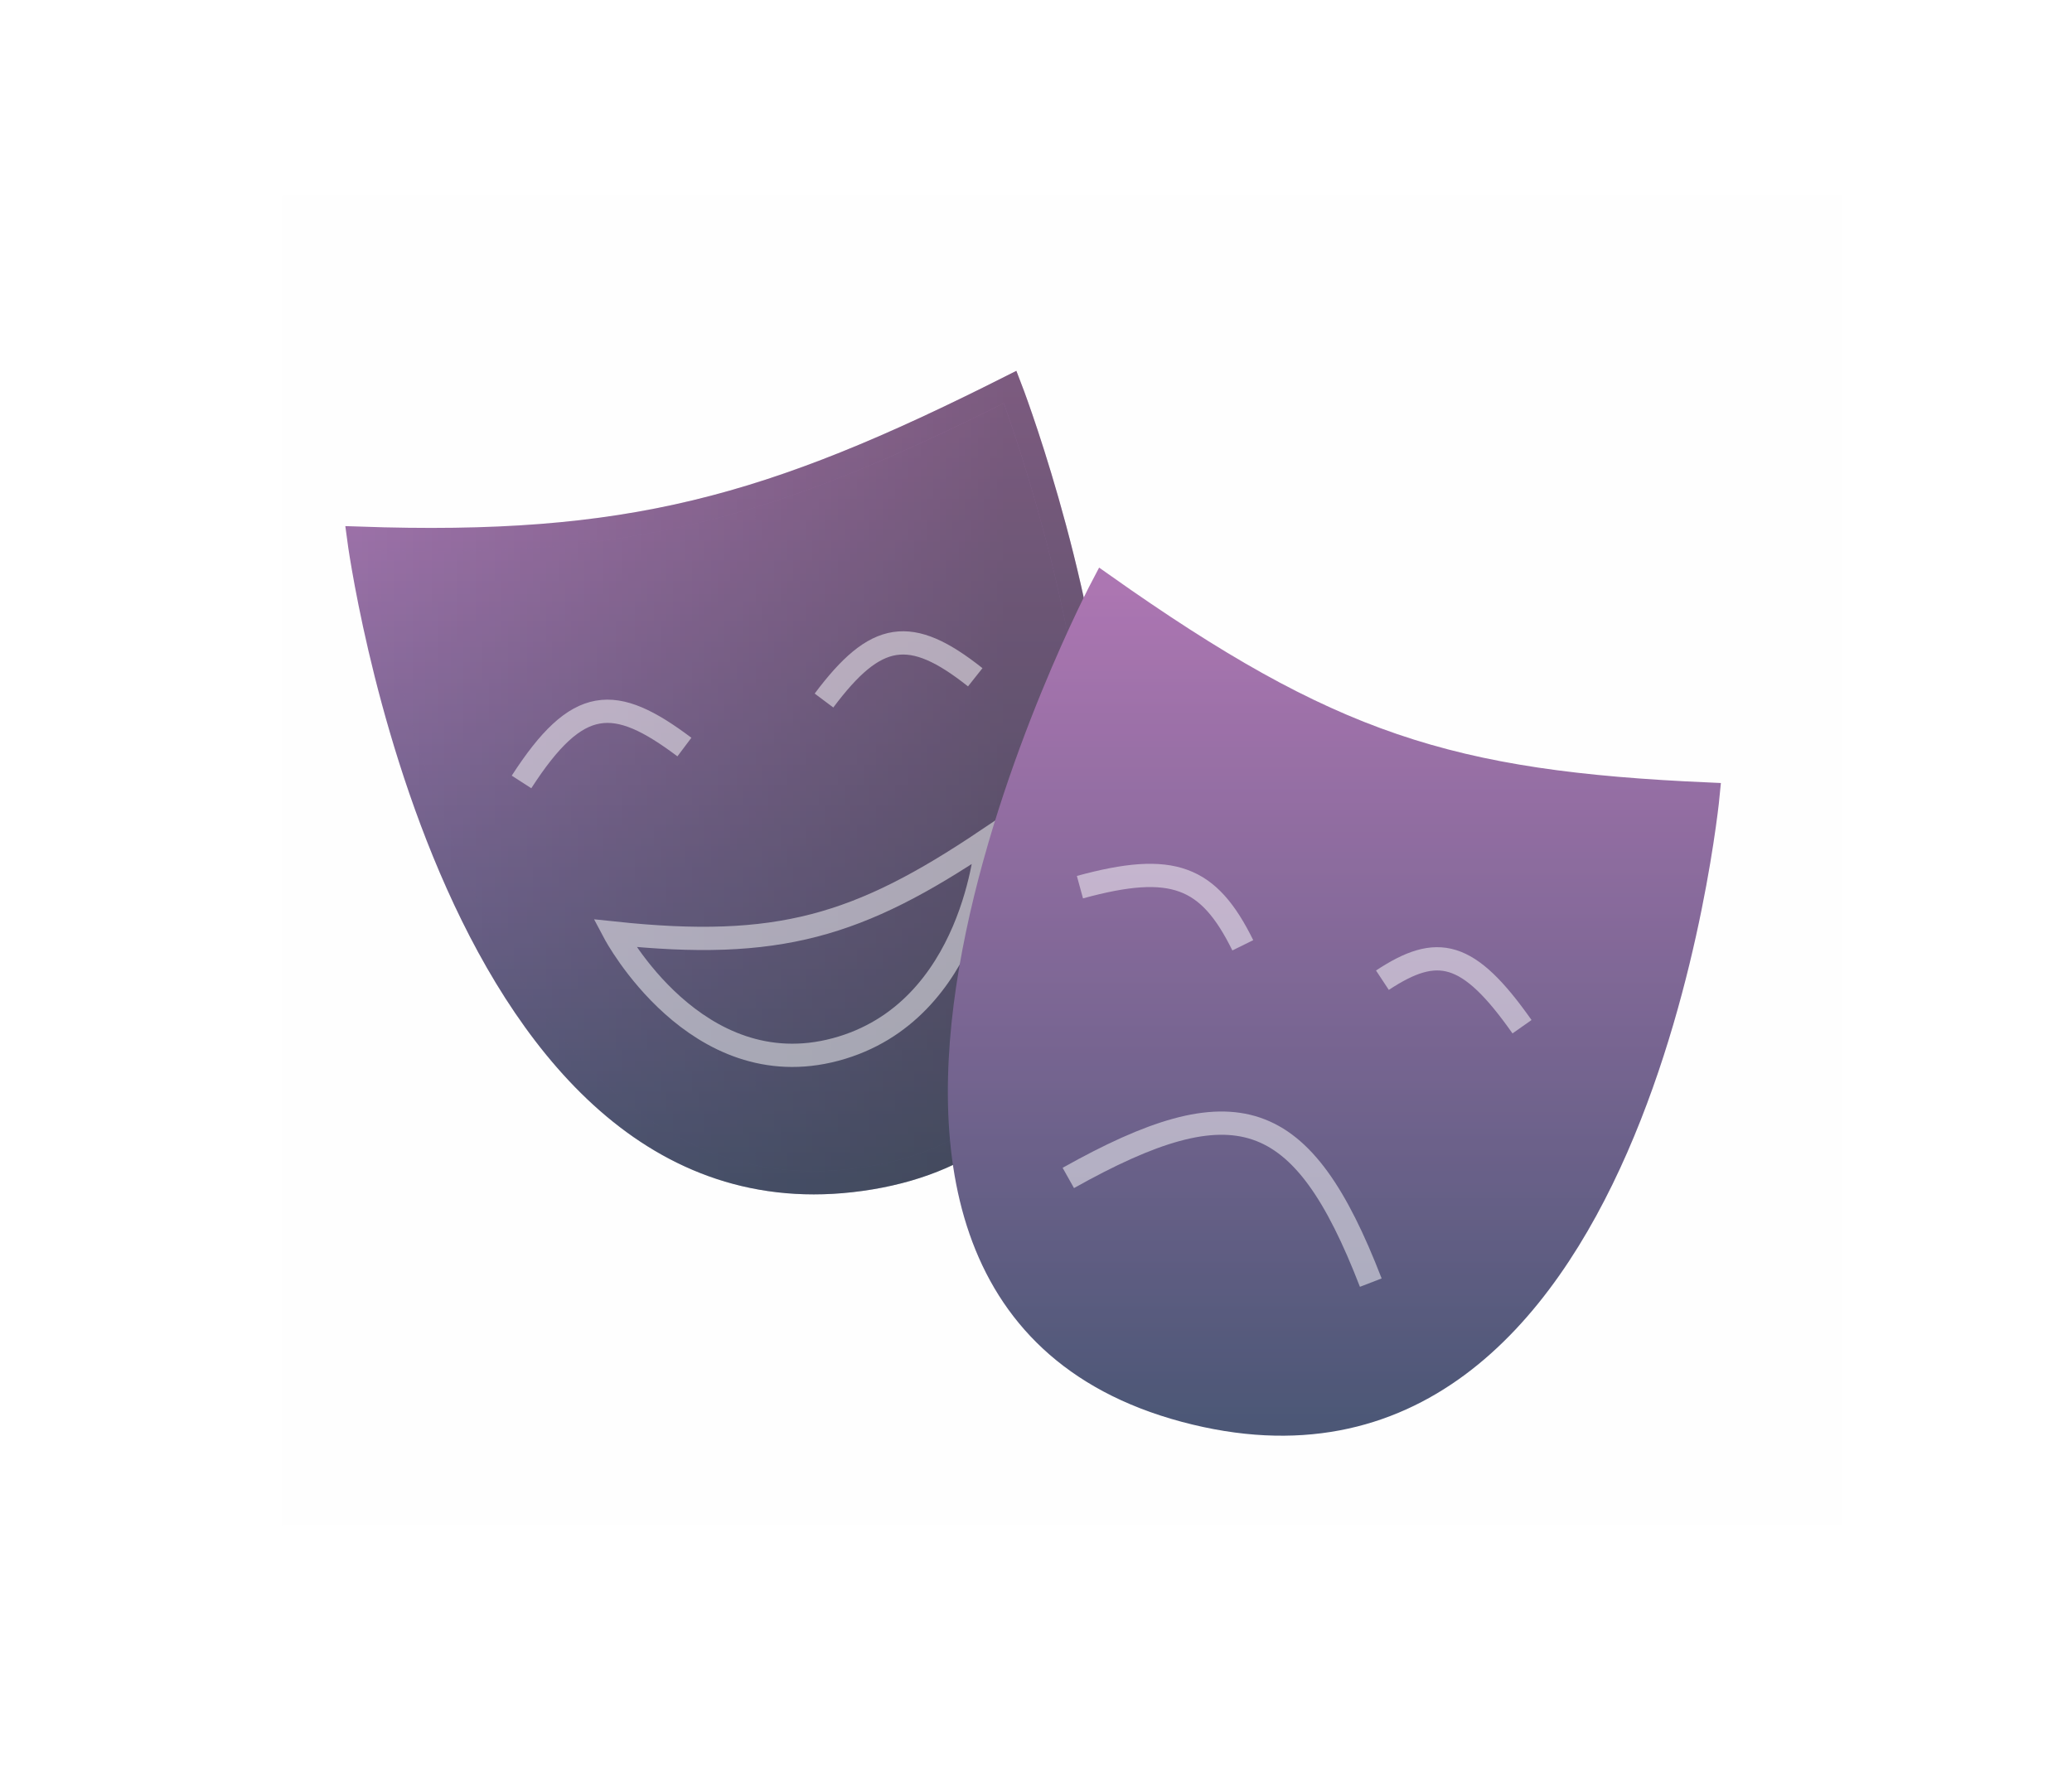
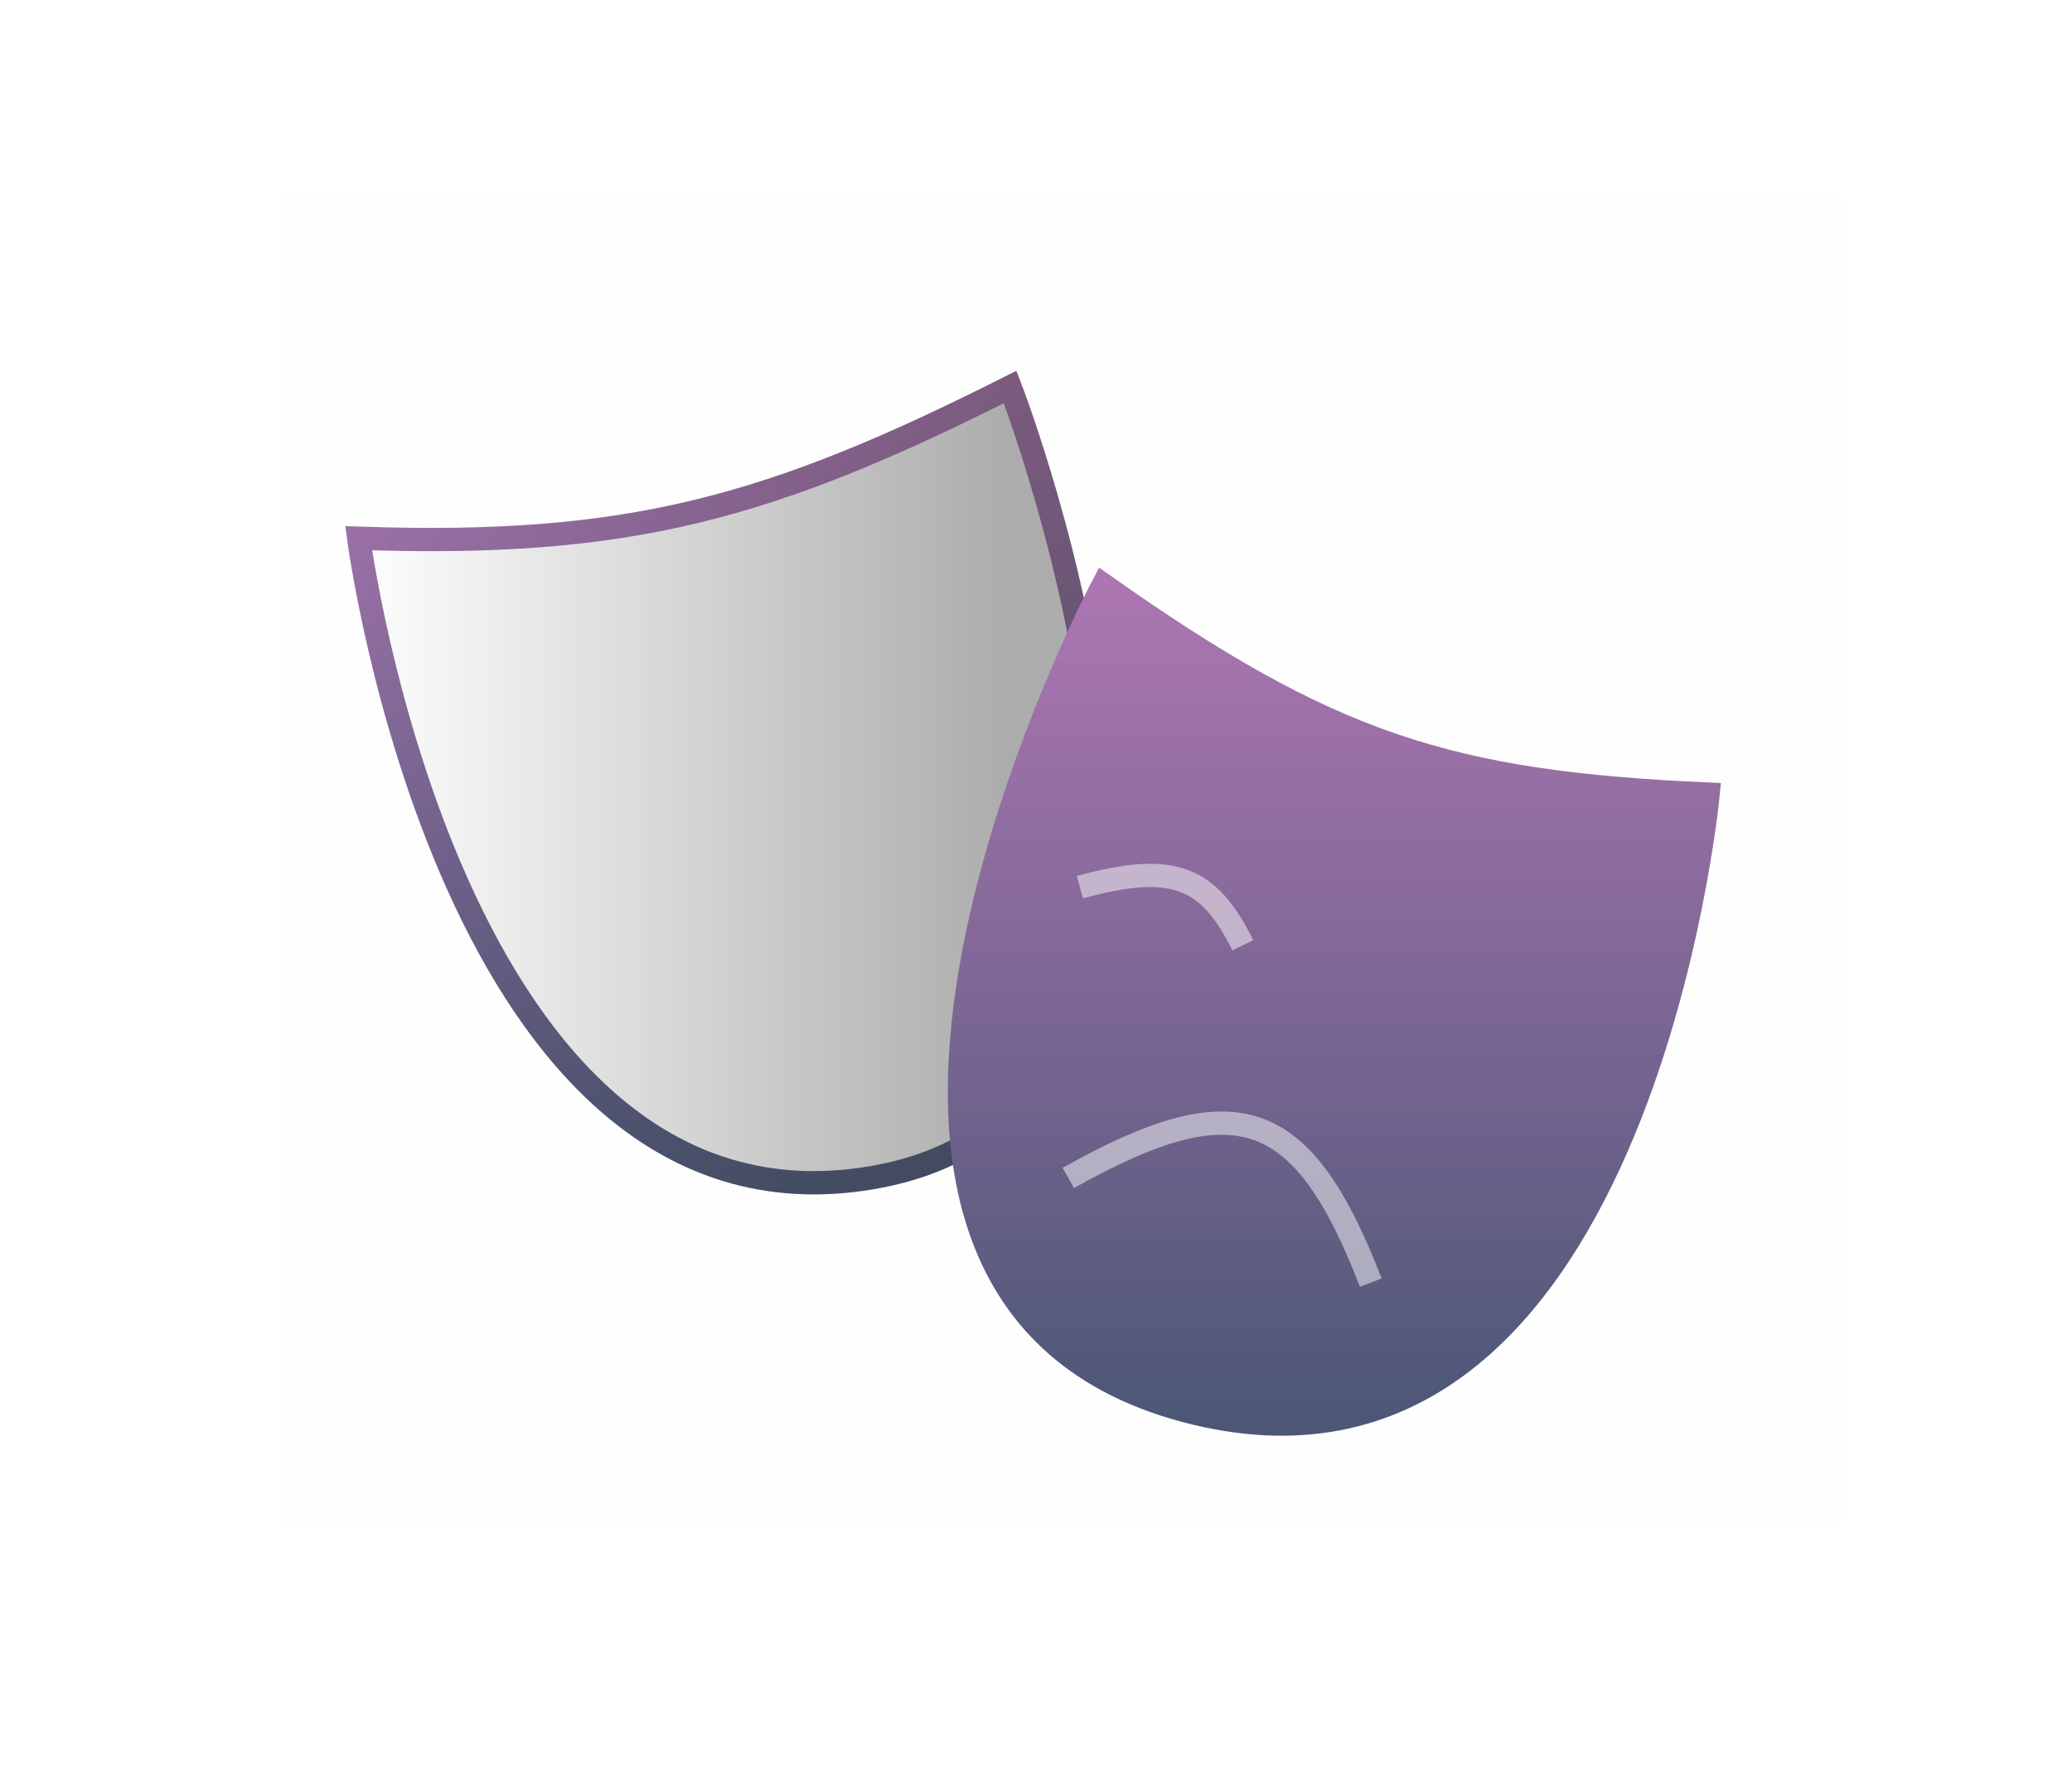
<svg xmlns="http://www.w3.org/2000/svg" width="162" height="138" viewBox="0 0 162 138" fill="none">
  <g filter="url(#filter0_dd_1701_3873)">
-     <path d="M78.978 28.264C60.199 37.732 49.171 40.827 28.041 40.088C28.041 40.088 35.318 95.572 68.063 90.115C100.808 84.657 78.978 28.264 78.978 28.264Z" fill="url(#paint0_linear_1701_3873)" />
    <path d="M78.978 28.264C60.199 37.732 49.171 40.827 28.041 40.088C28.041 40.088 35.318 95.572 68.063 90.115C100.808 84.657 78.978 28.264 78.978 28.264Z" fill="url(#paint1_linear_1701_3873)" fill-opacity="0.4" />
    <path d="M78.978 28.264C60.199 37.732 49.171 40.827 28.041 40.088C28.041 40.088 35.318 95.572 68.063 90.115C100.808 84.657 78.978 28.264 78.978 28.264Z" stroke="url(#paint2_linear_1701_3873)" stroke-width="1.819" />
    <path d="M78.978 28.264C60.199 37.732 49.171 40.827 28.041 40.088C28.041 40.088 35.318 95.572 68.063 90.115C100.808 84.657 78.978 28.264 78.978 28.264Z" stroke="url(#paint3_linear_1701_3873)" stroke-opacity="0.4" stroke-width="1.819" />
-     <path d="M40.775 59.149C45.165 52.347 48.031 52.301 53.51 56.42M64.424 52.782C68.489 47.346 71.176 46.937 76.249 50.963M48.052 70.974C60.86 72.329 67.136 70.432 77.159 63.697C77.159 63.697 76.249 77.145 65.334 80.069C54.419 82.994 48.052 70.974 48.052 70.974Z" stroke="white" stroke-opacity="0.5" stroke-width="1.819" />
    <path d="M86.255 43.727C103.956 56.234 113.293 59.206 133.553 60.099C133.553 60.099 128.096 117.811 92.623 108.307C57.149 98.802 86.255 43.727 86.255 43.727Z" fill="url(#paint4_linear_1701_3873)" stroke="url(#paint5_linear_1701_3873)" stroke-width="1.819" />
-     <path d="M83.526 90.116C96.576 82.798 101.813 84.428 107.175 98.302M108.084 74.652C112.385 71.817 114.79 72.308 118.999 78.29M97.169 71.923C94.499 66.514 91.704 65.388 84.435 67.376" stroke="white" stroke-opacity="0.5" stroke-width="1.819" />
+     <path d="M83.526 90.116C96.576 82.798 101.813 84.428 107.175 98.302M108.084 74.652M97.169 71.923C94.499 66.514 91.704 65.388 84.435 67.376" stroke="white" stroke-opacity="0.5" stroke-width="1.819" />
  </g>
  <rect opacity="0.2" x="22.041" y="15.264" width="122" height="104" fill="#FCFCFD" />
  <defs>
    <filter id="filter0_dd_1701_3873" x="0" y="0" width="161.549" height="137.273" filterUnits="userSpaceOnUse" color-interpolation-filters="sRGB">
      <feFlood flood-opacity="0" result="BackgroundImageFix" />
      <feColorMatrix in="SourceAlpha" type="matrix" values="0 0 0 0 0 0 0 0 0 0 0 0 0 0 0 0 0 0 127 0" result="hardAlpha" />
      <feOffset />
      <feGaussianBlur stdDeviation="13.5" />
      <feComposite in2="hardAlpha" operator="out" />
      <feColorMatrix type="matrix" values="0 0 0 0 1 0 0 0 0 0.859 0 0 0 0 0.395 0 0 0 0.58 0" />
      <feBlend mode="normal" in2="BackgroundImageFix" result="effect1_dropShadow_1701_3873" />
      <feColorMatrix in="SourceAlpha" type="matrix" values="0 0 0 0 0 0 0 0 0 0 0 0 0 0 0 0 0 0 127 0" result="hardAlpha" />
      <feOffset dy="2" />
      <feGaussianBlur stdDeviation="1" />
      <feComposite in2="hardAlpha" operator="out" />
      <feColorMatrix type="matrix" values="0 0 0 0 0 0 0 0 0 0 0 0 0 0 0 0 0 0 0.25 0" />
      <feBlend mode="normal" in2="effect1_dropShadow_1701_3873" result="effect2_dropShadow_1701_3873" />
      <feBlend mode="normal" in="SourceGraphic" in2="effect2_dropShadow_1701_3873" result="shape" />
    </filter>
    <linearGradient id="paint0_linear_1701_3873" x1="57.074" y1="90.493" x2="57.074" y2="28.264" gradientUnits="userSpaceOnUse">
      <stop stop-color="#202E55" />
      <stop offset="1" stop-color="#9955A0" />
    </linearGradient>
    <linearGradient id="paint1_linear_1701_3873" x1="86.106" y1="59.378" x2="28.041" y2="59.378" gradientUnits="userSpaceOnUse">
      <stop offset="0.128" />
      <stop offset="1" stop-opacity="0" />
    </linearGradient>
    <linearGradient id="paint2_linear_1701_3873" x1="57.074" y1="90.493" x2="57.074" y2="28.264" gradientUnits="userSpaceOnUse">
      <stop stop-color="#202E55" />
      <stop offset="1" stop-color="#9955A0" />
    </linearGradient>
    <linearGradient id="paint3_linear_1701_3873" x1="86.106" y1="59.378" x2="28.041" y2="59.378" gradientUnits="userSpaceOnUse">
      <stop offset="0.128" />
      <stop offset="1" stop-opacity="0" />
    </linearGradient>
    <linearGradient id="paint4_linear_1701_3873" x1="104.286" y1="109.364" x2="104.286" y2="43.727" gradientUnits="userSpaceOnUse">
      <stop stop-color="#202E55" />
      <stop offset="1" stop-color="#9955A0" />
    </linearGradient>
    <linearGradient id="paint5_linear_1701_3873" x1="104.286" y1="109.364" x2="104.286" y2="43.727" gradientUnits="userSpaceOnUse">
      <stop stop-color="#202E55" />
      <stop offset="1" stop-color="#9955A0" />
    </linearGradient>
  </defs>
</svg>